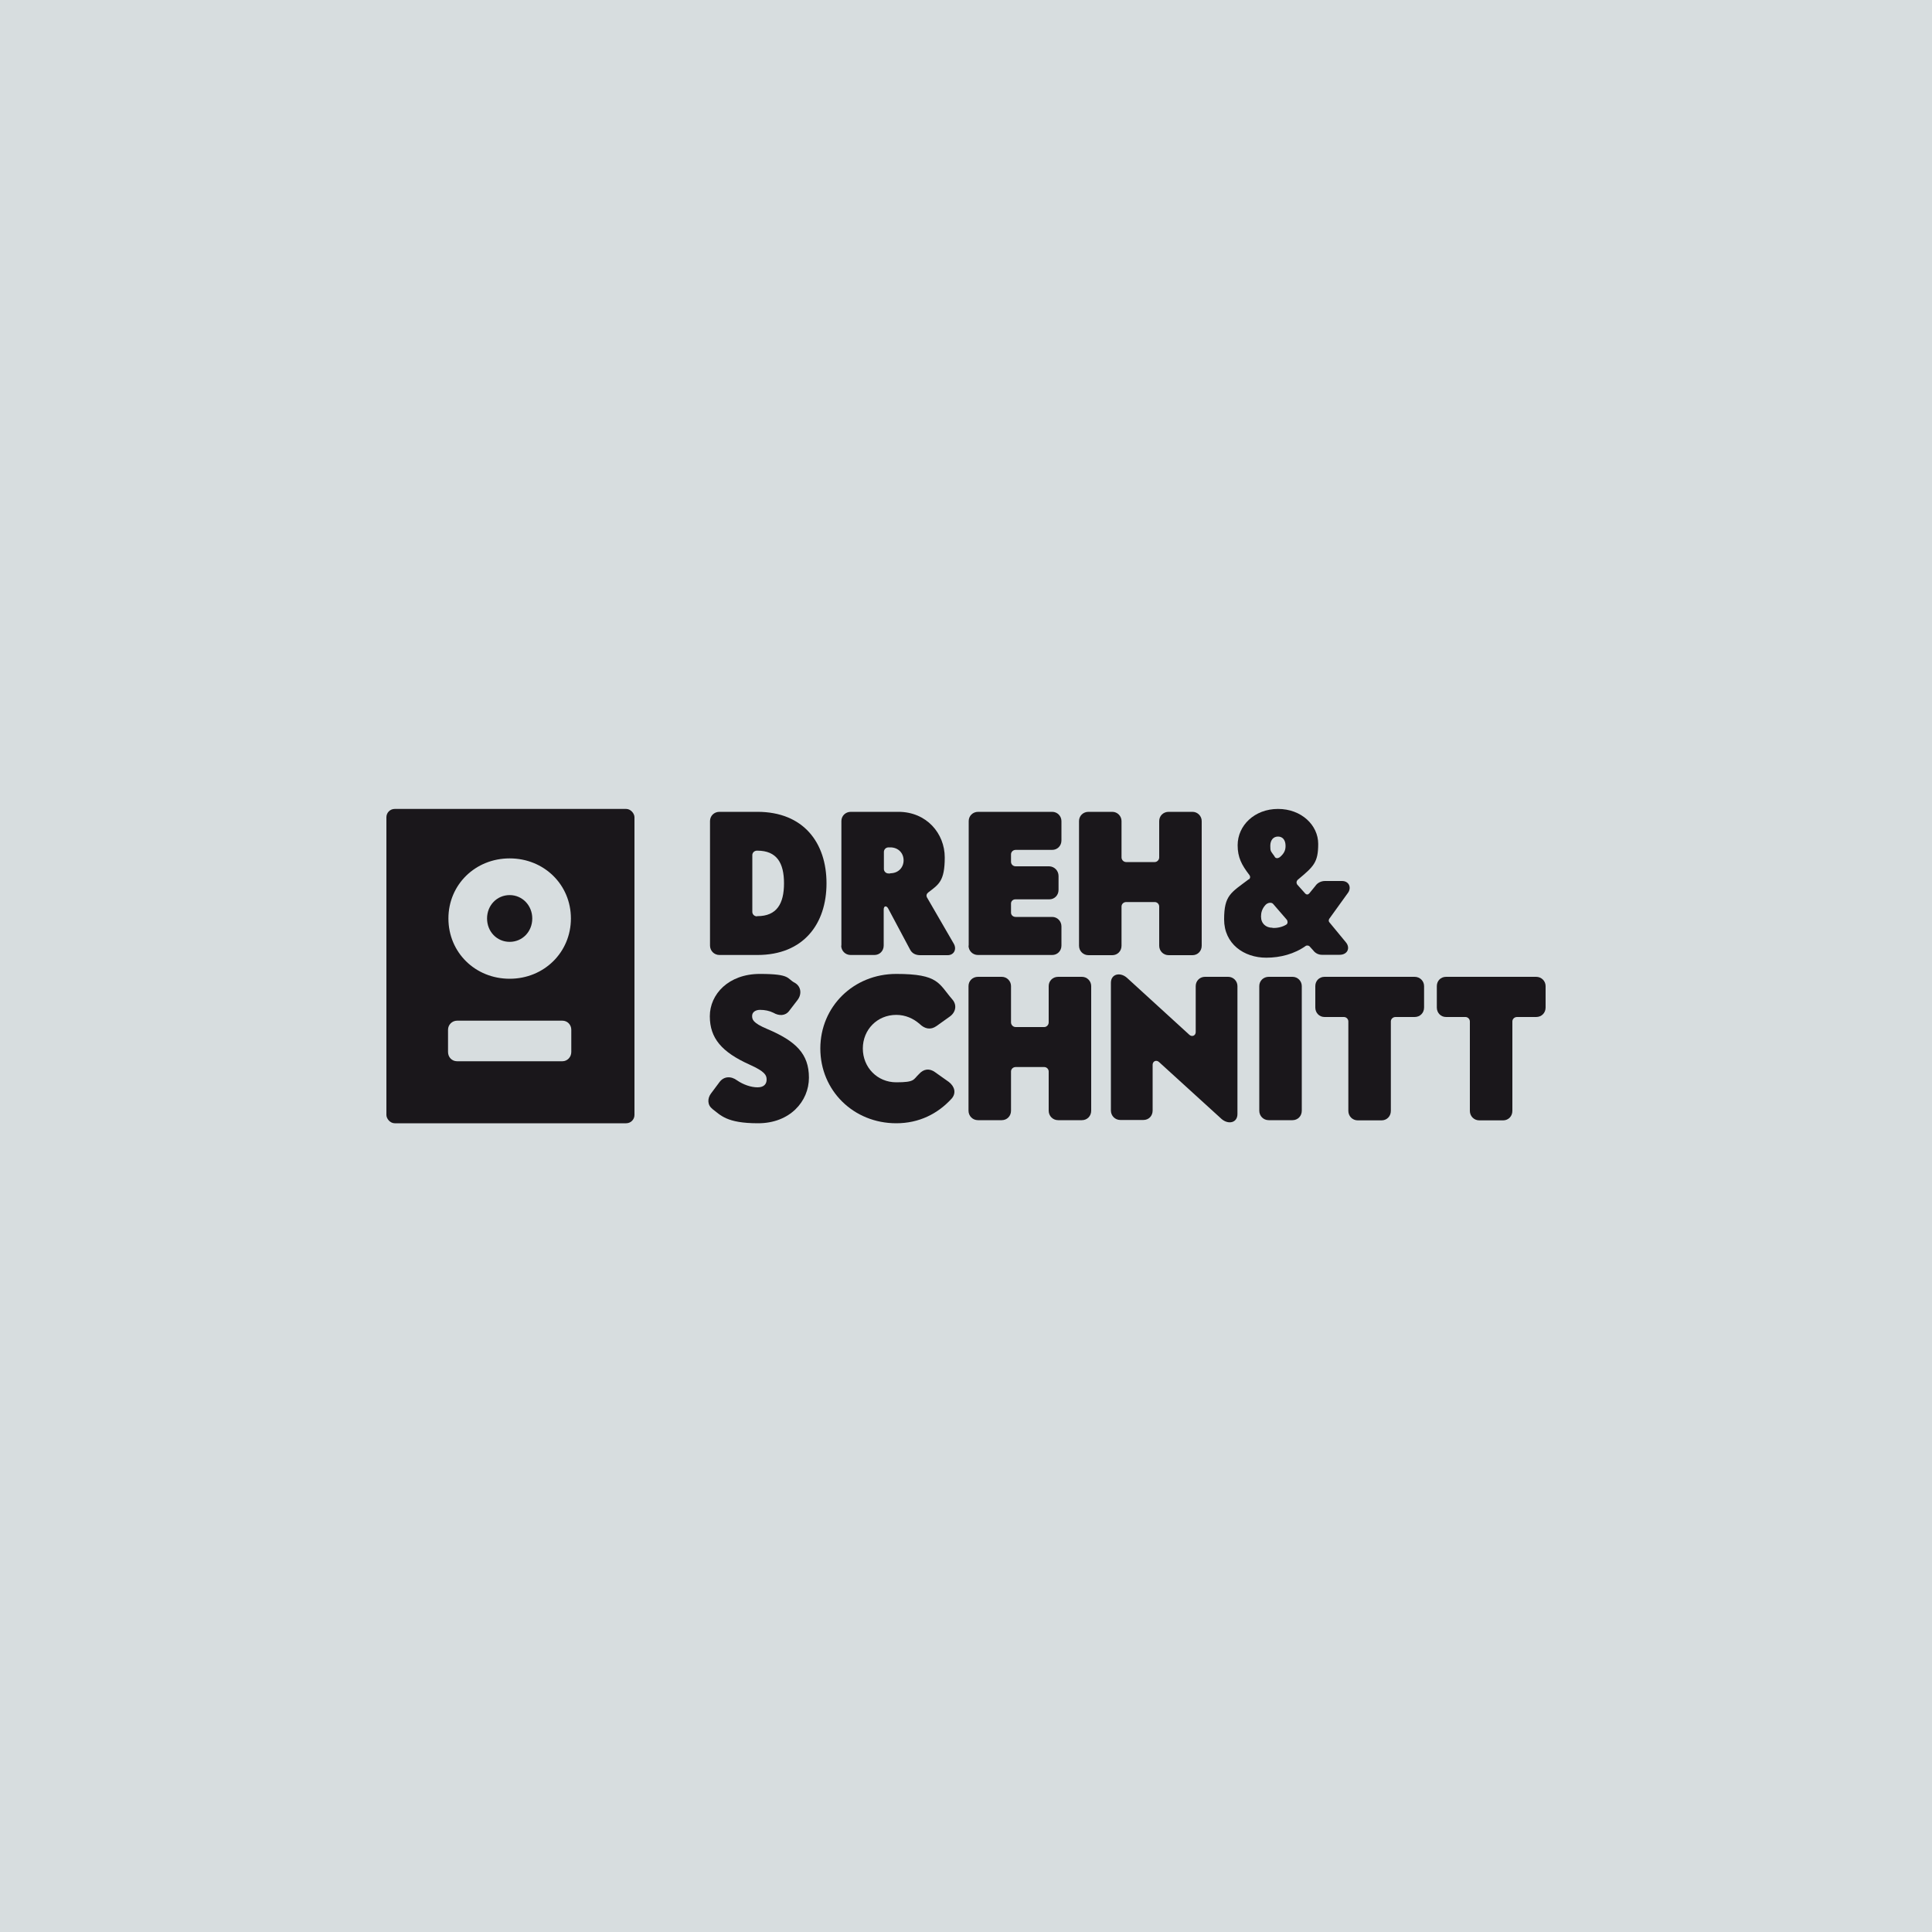
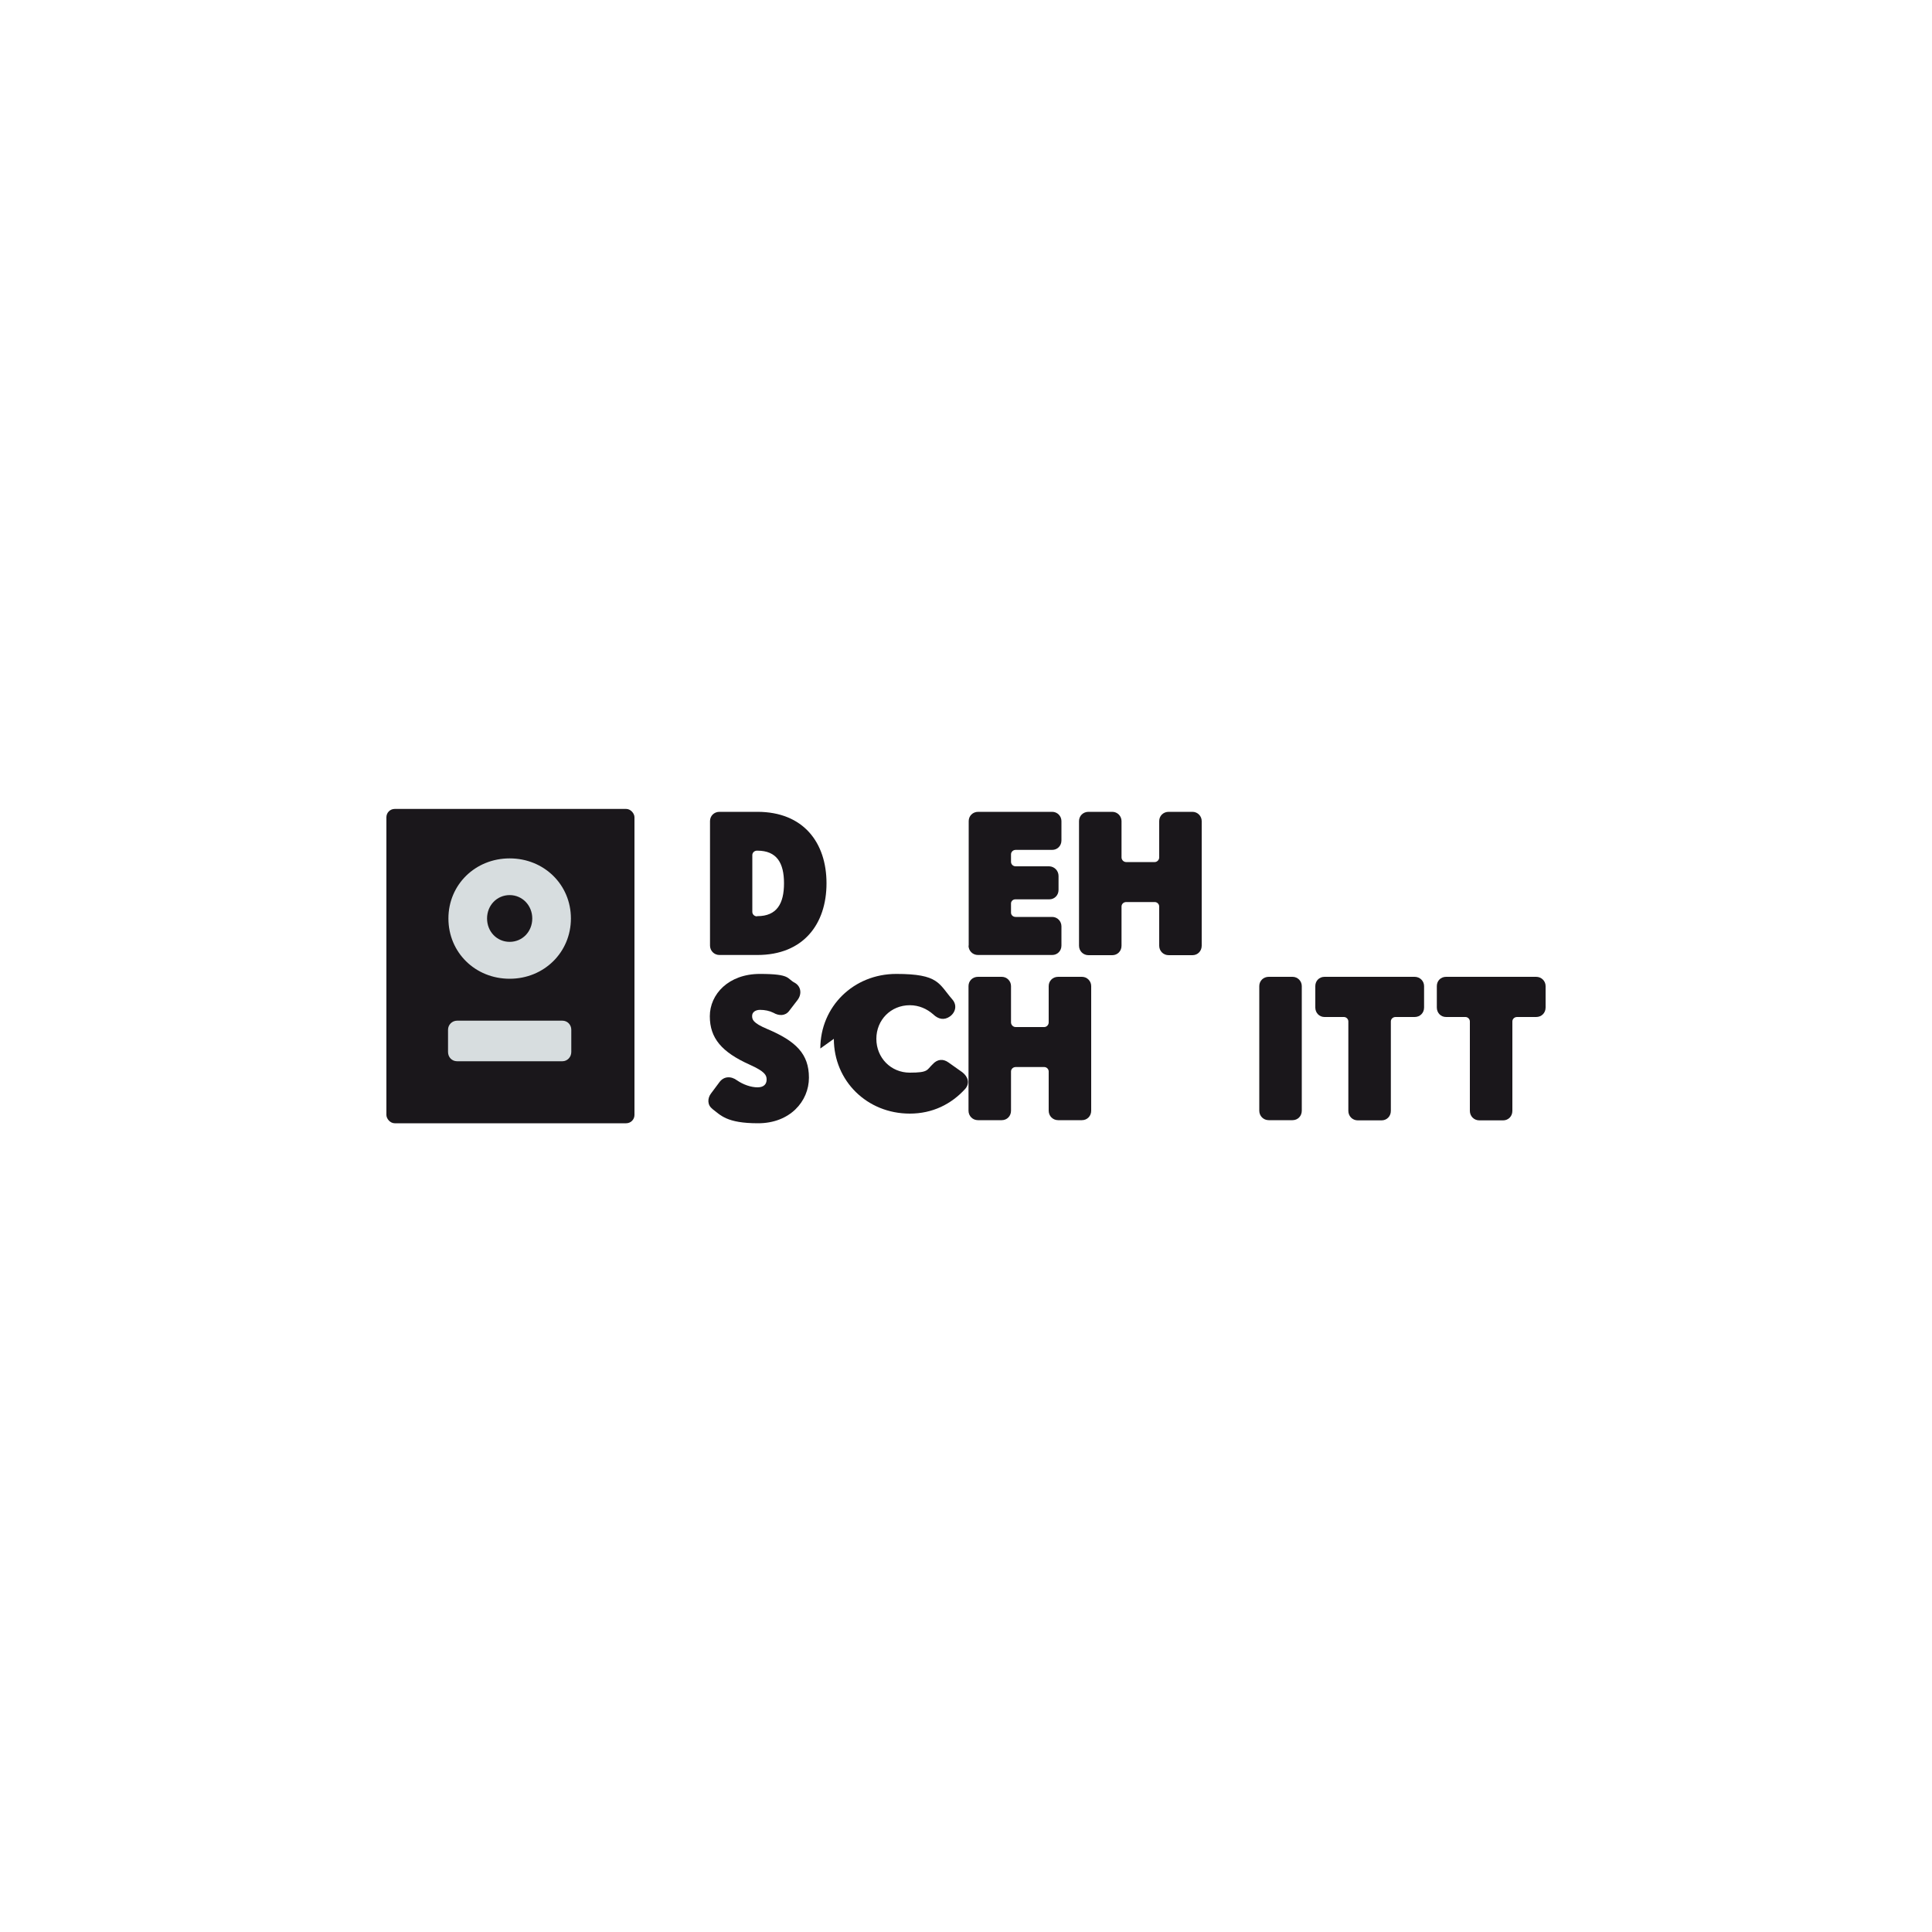
<svg xmlns="http://www.w3.org/2000/svg" id="Ebene_1" version="1.1" viewBox="0 0 1000 1000">
  <defs>
    <style>
      .st0 {
        fill: #1a171b;
      }

      .st1 {
        fill: #d7dddf;
      }
    </style>
  </defs>
-   <rect class="st1" width="1000" height="1000" />
  <g>
    <g>
      <path class="st0" d="M367.5,489.5v-64.5c0-2.7,2.1-4.8,4.9-4.8h19.6c23.9,0,35.8,16,35.8,37s-11.9,37.1-35.8,37.1h-19.6c-2.8,0-4.9-2.2-4.9-4.9ZM391.8,474.2h.2c10.1,0,13.8-6.5,13.8-17s-3.7-16.9-13.8-16.9h-.2c-1.3,0-2.4,1-2.4,2.3v29.4c0,1.2,1,2.3,2.4,2.3Z" />
-       <path class="st0" d="M435.5,489.5v-64.5c0-2.7,2.1-4.8,4.9-4.8h24.6c14.6,0,24,11.2,24,23.6s-3.2,14-8.5,18.1c-.9.7-1.2,1.6-.7,2.6l13.9,24c1.6,2.8.1,5.9-3.2,5.9h-14.2c-2.5,0-4.3-1-5.3-3l-11.3-21.2c-.8-1.5-2.3-1.5-2.3.6v18.6c0,2.8-2.1,4.9-4.8,4.9h-12.3c-2.8,0-4.9-2.2-4.9-4.9ZM460.8,452c4.2,0,6.9-3,6.9-6.7s-2.7-6.7-6.9-6.7h-.9c-1.3,0-2.4,1-2.4,2.4v8.8c0,1.2,1,2.3,2.4,2.3h.9Z" />
      <path class="st0" d="M501.4,489.5v-64.5c0-2.7,2.1-4.8,4.9-4.8h38.3c2.7,0,4.8,2.2,4.8,4.8v10c0,2.8-2.1,4.9-4.8,4.9h-18.9c-1.3,0-2.4,1-2.4,2.3v3.9c0,1.2,1,2.3,2.4,2.3h17.4c2.7.1,4.8,2.3,4.8,5v7.2c0,2.8-2.1,4.9-4.8,4.9h-17.4c-1.3-.1-2.4.9-2.4,2.1v4.8c0,1.2,1,2.2,2.4,2.2h18.9c2.7,0,4.8,2.2,4.8,4.9v9.9c0,2.8-2.1,4.9-4.8,4.9h-38.4c-2.8,0-4.9-2.2-4.9-4.9Z" />
      <path class="st0" d="M558.5,489.5v-64.5c0-2.7,2.1-4.8,4.9-4.8h12.3c2.7,0,4.8,2.2,4.8,4.8v18.8c0,1.2,1,2.4,2.4,2.4h14.8c1.2,0,2.3-1.1,2.3-2.4v-18.8c0-2.7,2.1-4.8,4.9-4.8h12.3c2.7,0,4.8,2.2,4.8,4.8v64.5c0,2.8-2.1,4.9-4.8,4.9h-12.3c-2.8,0-4.9-2.2-4.9-4.9v-20.3c0-1.2-1-2.3-2.3-2.3h-14.8c-1.3,0-2.4,1-2.4,2.3v20.3c0,2.8-2.1,4.9-4.8,4.9h-12.3c-2.8,0-4.9-2.2-4.9-4.9Z" />
-       <path class="st0" d="M646.3,455.3c.9-.7,1-1.6.3-2.5-3.9-5.1-6-9-6-15.3,0-10.3,8.8-18.8,20.9-18.8s20.8,8.4,20.8,18.1-2.4,11.7-10.5,18.5c-.8.7-.9,1.7-.4,2.5l4.2,4.7c.7.7,1.5.6,2.1-.1l3.1-3.8c1.1-1.7,3.1-2.6,5-2.6h8.8c3.6,0,5,3.3,3.2,6l-9.8,13.6c-.3.5-.4,1.3.1,1.8l8.5,10.3c2.5,3,.8,6.5-3.2,6.5h-9.2c-1.7,0-3.4-.8-4.5-2.3l-1.9-2.1c-.4-.4-1.2-.5-1.8-.3-6,4.3-13.3,6.2-20.6,6.2-11.6,0-21.8-7.2-21.8-19.8s3.5-13.8,12.9-20.9ZM658.7,480.3c2.3.1,5-.4,7.2-1.8.7-.6.7-1.7.1-2.5l-7-8.1c-.8-1-2.8-.8-4,.5-1.8,2-2.3,4-2.3,6,0,3.6,2.5,5.8,5.9,5.8ZM659.7,443.4c.7,1.1,1.8.9,2.7.3,2.5-2.1,3-3.9,3-5.9,0-3-1.5-4.8-3.9-4.8s-4,1.8-4,4.8.2,2.6,2.3,5.6Z" />
      <path class="st0" d="M368.7,573.9c-2.6-1.9-2.6-5.4-.7-7.9l4.4-5.9c2.3-3.1,6-3.2,9.1-.9,3.2,2.2,7.2,3.6,10.6,3.6s4.7-1.8,4.7-4-.7-4.1-8.7-7.7c-14.5-6.5-20.7-13.7-20.7-25.1s9.7-21.9,25.9-21.9,13.8,2.4,18.1,4.6c3.3,1.9,3.7,5.9,1.4,8.9l-4.3,5.6c-2,2.7-5.3,2.7-8.2,1-2-1-4.4-1.5-6.9-1.5s-4.1,1.3-4.1,3.1.2,3.6,7.8,6.8c14.9,6.3,21.6,12.9,21.6,25.2s-9.9,23.6-26.3,23.6-19.4-4.2-23.8-7.5Z" />
-       <path class="st0" d="M424.6,542.7c0-21.7,17.2-38.6,39.3-38.6s21.9,5,29.1,13.3c2.4,2.8,1.7,6.5-1.3,8.7l-7,5c-3,2.1-6,1.5-8.7-1.1-3.2-2.8-7.3-4.7-12.1-4.7-9.8,0-17.3,7.6-17.3,17.4s7.5,17.5,17.3,17.5,8.7-1.4,11.8-4.3c2.4-2.7,5.4-3,8.2-1l7.2,5.1c3.1,2.4,3.9,5.8,1.5,8.6-7.2,7.9-16.9,12.8-28.7,12.8-22.1,0-39.3-16.9-39.3-38.7Z" />
+       <path class="st0" d="M424.6,542.7c0-21.7,17.2-38.6,39.3-38.6s21.9,5,29.1,13.3c2.4,2.8,1.7,6.5-1.3,8.7c-3,2.1-6,1.5-8.7-1.1-3.2-2.8-7.3-4.7-12.1-4.7-9.8,0-17.3,7.6-17.3,17.4s7.5,17.5,17.3,17.5,8.7-1.4,11.8-4.3c2.4-2.7,5.4-3,8.2-1l7.2,5.1c3.1,2.4,3.9,5.8,1.5,8.6-7.2,7.9-16.9,12.8-28.7,12.8-22.1,0-39.3-16.9-39.3-38.7Z" />
      <path class="st0" d="M501.3,574.9v-64.5c0-2.7,2.1-4.8,4.9-4.8h12.3c2.7,0,4.8,2.2,4.8,4.8v18.8c0,1.2,1,2.4,2.4,2.4h14.8c1.2,0,2.3-1.1,2.3-2.4v-18.8c0-2.7,2.1-4.8,4.9-4.8h12.3c2.7,0,4.8,2.2,4.8,4.8v64.5c0,2.8-2.1,4.9-4.8,4.9h-12.3c-2.8,0-4.9-2.2-4.9-4.9v-20.3c0-1.2-1-2.3-2.3-2.3h-14.8c-1.3,0-2.4,1-2.4,2.3v20.3c0,2.8-2.1,4.9-4.8,4.9h-12.3c-2.8,0-4.9-2.2-4.9-4.9Z" />
-       <path class="st0" d="M632.3,579.2l-32.4-29.5c-1.4-1.3-3.3-.4-3.3,1.4v23.7c0,2.8-2,4.9-4.8,4.9h-11.9c-2.8,0-4.9-2.2-4.9-4.9v-66.1c0-4.6,4.8-5.7,8.3-2.6l32.3,29.5c1.4,1.3,3.3.4,3.3-1.4v-23.8c0-2.7,2.1-4.8,4.8-4.8h12c2.7,0,4.8,2.2,4.8,4.8v66.2c0,4.6-4.7,5.6-8.2,2.6Z" />
      <path class="st0" d="M651.8,574.9v-64.5c0-2.7,2.1-4.8,4.9-4.8h12.3c2.7,0,4.8,2.2,4.8,4.8v64.5c0,2.8-2.1,4.9-4.8,4.9h-12.3c-2.8,0-4.9-2.2-4.9-4.9Z" />
      <path class="st0" d="M680.8,521.5v-11.1c0-2.7,2-4.8,4.8-4.8h46.6c2.8,0,4.9,2.2,4.9,4.8v11.1c0,2.8-2.1,4.9-4.9,4.9h-9.9c-1.3,0-2.4,1-2.4,2.3v46.3c0,2.8-2.1,4.9-4.8,4.9h-12.3c-2.8,0-4.9-2.2-4.9-4.9v-46.3c0-1.2-1-2.3-2.3-2.3h-10c-2.8,0-4.8-2.2-4.8-4.9Z" />
      <path class="st0" d="M743.7,521.5v-11.1c0-2.7,2-4.8,4.8-4.8h46.6c2.8,0,4.9,2.2,4.9,4.8v11.1c0,2.8-2.1,4.9-4.9,4.9h-9.9c-1.3,0-2.4,1-2.4,2.3v46.3c0,2.8-2.1,4.9-4.8,4.9h-12.3c-2.8,0-4.9-2.2-4.9-4.9v-46.3c0-1.2-1-2.3-2.3-2.3h-10c-2.8,0-4.8-2.2-4.8-4.9Z" />
    </g>
    <g>
      <rect class="st0" x="200" y="418.7" width="128.4" height="162.7" rx="4.3" ry="4.3" />
      <path class="st1" d="M232.1,475.4c0-17.5,13.9-31.1,31.7-31.1s31.7,13.6,31.7,31.1-13.9,31.2-31.7,31.2-31.7-13.6-31.7-31.2ZM275.5,475.4c0-6.7-5.1-12.1-11.7-12.1s-11.7,5.3-11.7,12.1,5.1,12.1,11.7,12.1,11.7-5.3,11.7-12.1Z" />
      <path class="st1" d="M231.9,544.5v-11.5c0-2.6,2.1-4.7,4.7-4.7h54.5c2.6,0,4.6,2.1,4.6,4.7v11.5c0,2.7-2.1,4.8-4.6,4.8h-54.5c-2.7,0-4.7-2.1-4.7-4.8Z" />
    </g>
  </g>
</svg>